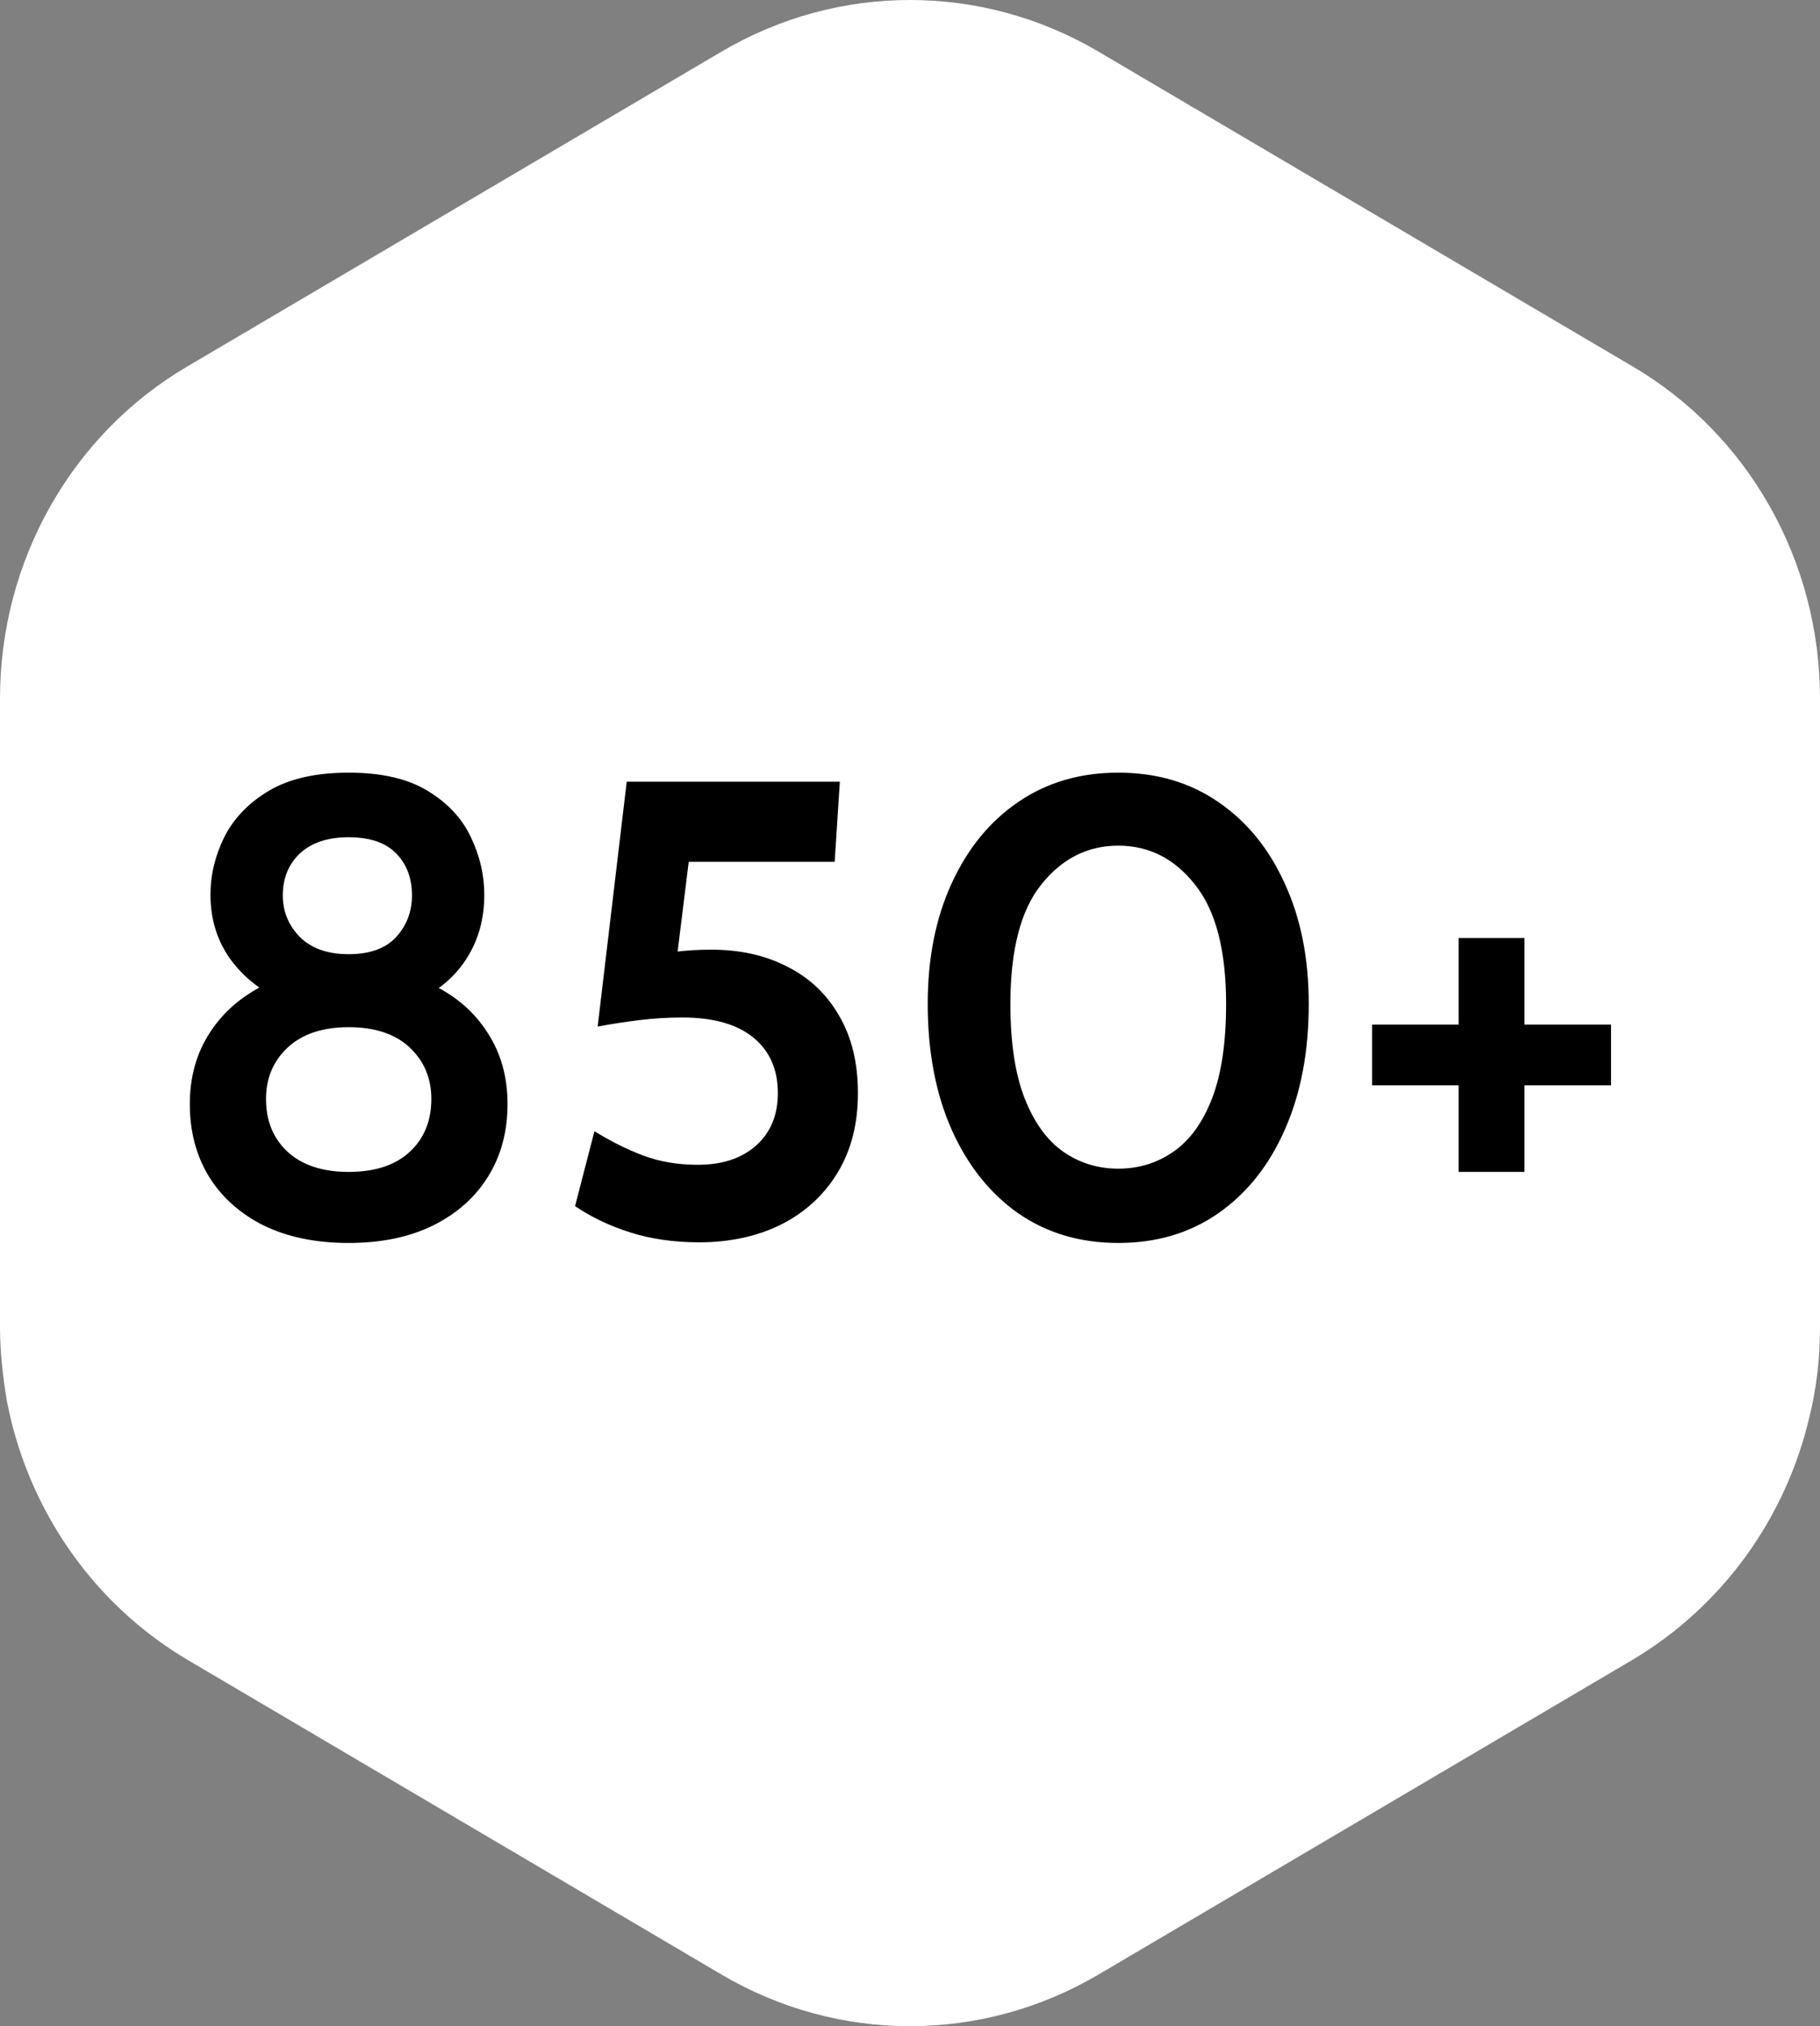
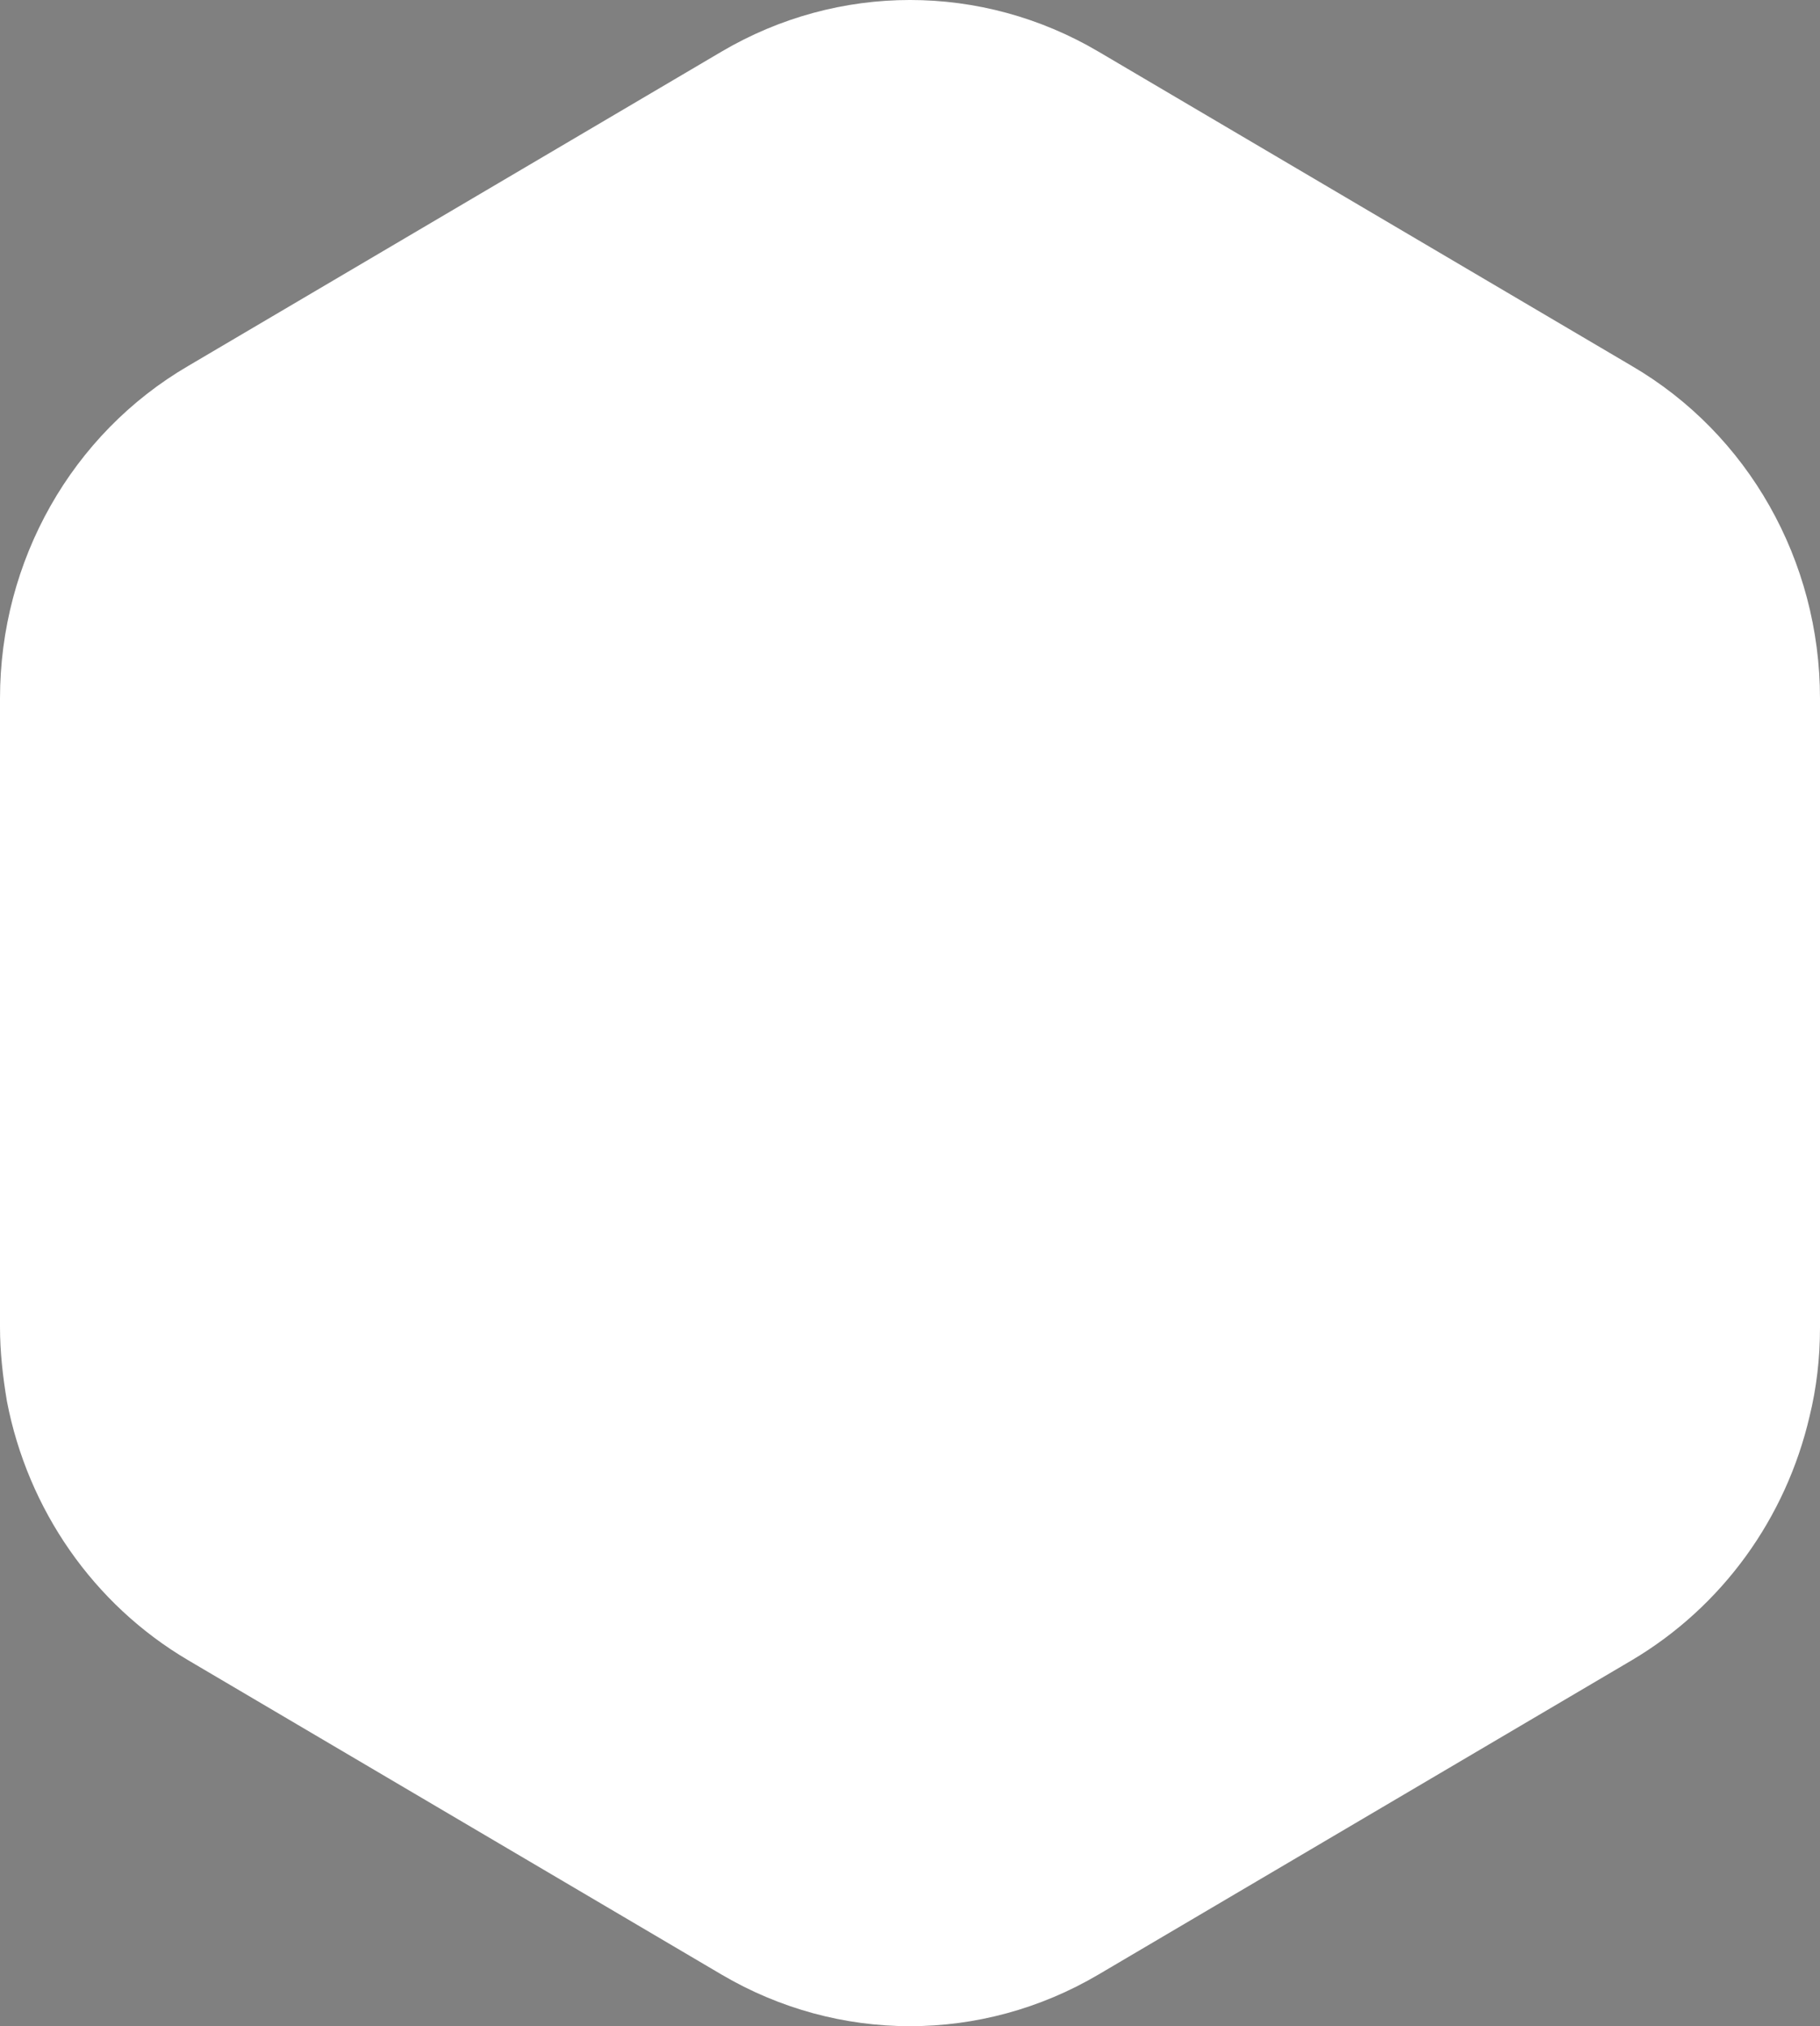
<svg xmlns="http://www.w3.org/2000/svg" width="62" height="69" viewBox="0 0 62 69" fill="none">
  <rect x="0" y="0" width="62" height="69" fill="#808080" stroke="none" />
  <path d="M55.582 12.458L37.418 1.757C33.439 -0.586 28.561 -0.586 24.582 1.757L6.418 12.458C2.439 14.777 0 19.101 0 23.787V45.189C0 46.034 0.095 46.88 0.237 47.725C0.947 51.397 3.173 54.634 6.418 56.542L24.582 67.243C28.561 69.586 33.439 69.586 37.418 67.243L55.582 56.542C58.684 54.706 60.84 51.687 61.645 48.232C61.882 47.266 62 46.252 62 45.213V23.787C62 19.101 59.561 14.777 55.582 12.458Z" fill="white" />
-   <path d="M11.878 42.328C10.764 42.328 9.799 42.13 8.985 41.734C8.179 41.331 7.555 40.773 7.115 40.062C6.683 39.351 6.466 38.529 6.466 37.598C6.466 36.674 6.694 35.864 7.148 35.167C7.603 34.463 8.234 33.917 9.04 33.528C9.854 33.132 10.8 32.934 11.878 32.934C12.956 32.934 13.902 33.132 14.716 33.528C15.53 33.917 16.161 34.463 16.608 35.167C17.063 35.864 17.29 36.674 17.29 37.598C17.29 38.529 17.07 39.351 16.63 40.062C16.19 40.773 15.563 41.331 14.749 41.734C13.943 42.13 12.986 42.328 11.878 42.328ZM11.878 39.908C12.773 39.908 13.466 39.681 13.957 39.226C14.449 38.771 14.694 38.17 14.694 37.422C14.694 36.718 14.449 36.135 13.957 35.673C13.466 35.211 12.773 34.98 11.878 34.98C10.991 34.98 10.298 35.211 9.799 35.673C9.308 36.135 9.062 36.718 9.062 37.422C9.062 38.17 9.308 38.771 9.799 39.226C10.298 39.681 10.991 39.908 11.878 39.908ZM11.878 34.54C11.006 34.54 10.214 34.368 9.502 34.023C8.791 33.678 8.223 33.202 7.797 32.593C7.379 31.977 7.17 31.269 7.17 30.47C7.17 29.795 7.328 29.139 7.643 28.501C7.966 27.863 8.472 27.339 9.161 26.928C9.858 26.517 10.764 26.312 11.878 26.312C12.993 26.312 13.888 26.517 14.562 26.928C15.244 27.339 15.736 27.863 16.036 28.501C16.344 29.139 16.498 29.795 16.498 30.47C16.498 31.269 16.308 31.977 15.926 32.593C15.552 33.202 15.017 33.678 14.32 34.023C13.631 34.368 12.817 34.54 11.878 34.54ZM11.878 32.494C12.597 32.494 13.136 32.3 13.495 31.911C13.855 31.515 14.034 31.042 14.034 30.492C14.034 29.905 13.855 29.429 13.495 29.062C13.136 28.695 12.597 28.512 11.878 28.512C11.167 28.512 10.613 28.695 10.217 29.062C9.829 29.429 9.634 29.905 9.634 30.492C9.634 31.042 9.829 31.515 10.217 31.911C10.613 32.3 11.167 32.494 11.878 32.494ZM23.814 42.306C22.97 42.306 22.197 42.196 21.493 41.976C20.789 41.756 20.154 41.455 19.59 41.074L20.25 38.522C20.792 38.859 21.342 39.134 21.9 39.347C22.464 39.56 23.088 39.666 23.77 39.666C24.606 39.666 25.269 39.446 25.761 39.006C26.252 38.566 26.498 37.972 26.498 37.224C26.498 36.417 26.219 35.787 25.662 35.332C25.104 34.877 24.298 34.65 23.242 34.65C22.758 34.65 22.274 34.679 21.79 34.738C21.313 34.797 20.836 34.87 20.36 34.958L21.35 26.62H28.61L28.434 29.348H23.462L22.934 33.616L21.878 32.648C22.23 32.545 22.596 32.468 22.978 32.417C23.366 32.366 23.784 32.34 24.232 32.34C25.214 32.34 26.08 32.534 26.828 32.923C27.583 33.304 28.17 33.862 28.588 34.595C29.013 35.321 29.226 36.197 29.226 37.224C29.226 38.28 28.991 39.189 28.522 39.952C28.06 40.707 27.422 41.29 26.608 41.701C25.794 42.104 24.862 42.306 23.814 42.306ZM38.094 42.328C36.796 42.328 35.66 41.991 34.684 41.316C33.716 40.634 32.961 39.684 32.418 38.467C31.875 37.242 31.604 35.816 31.604 34.188C31.604 32.633 31.875 31.266 32.418 30.085C32.961 28.897 33.716 27.973 34.684 27.313C35.66 26.646 36.796 26.312 38.094 26.312C39.4 26.312 40.536 26.646 41.504 27.313C42.48 27.98 43.235 28.908 43.77 30.096C44.313 31.277 44.584 32.641 44.584 34.188C44.584 35.816 44.313 37.242 43.77 38.467C43.235 39.684 42.48 40.634 41.504 41.316C40.536 41.991 39.4 42.328 38.094 42.328ZM38.094 39.798C38.791 39.798 39.414 39.607 39.964 39.226C40.522 38.845 40.962 38.243 41.284 37.422C41.607 36.593 41.768 35.515 41.768 34.188C41.768 32.362 41.416 31.009 40.712 30.129C40.016 29.242 39.143 28.798 38.094 28.798C37.053 28.798 36.18 29.238 35.476 30.118C34.772 30.991 34.42 32.347 34.42 34.188C34.42 35.501 34.581 36.571 34.904 37.4C35.227 38.221 35.663 38.826 36.213 39.215C36.77 39.604 37.398 39.798 38.094 39.798ZM49.689 39.908V36.96H46.741V34.892H49.689V31.944H51.933V34.892H54.881V36.96H51.933V39.908H49.689Z" fill="black" />
</svg>